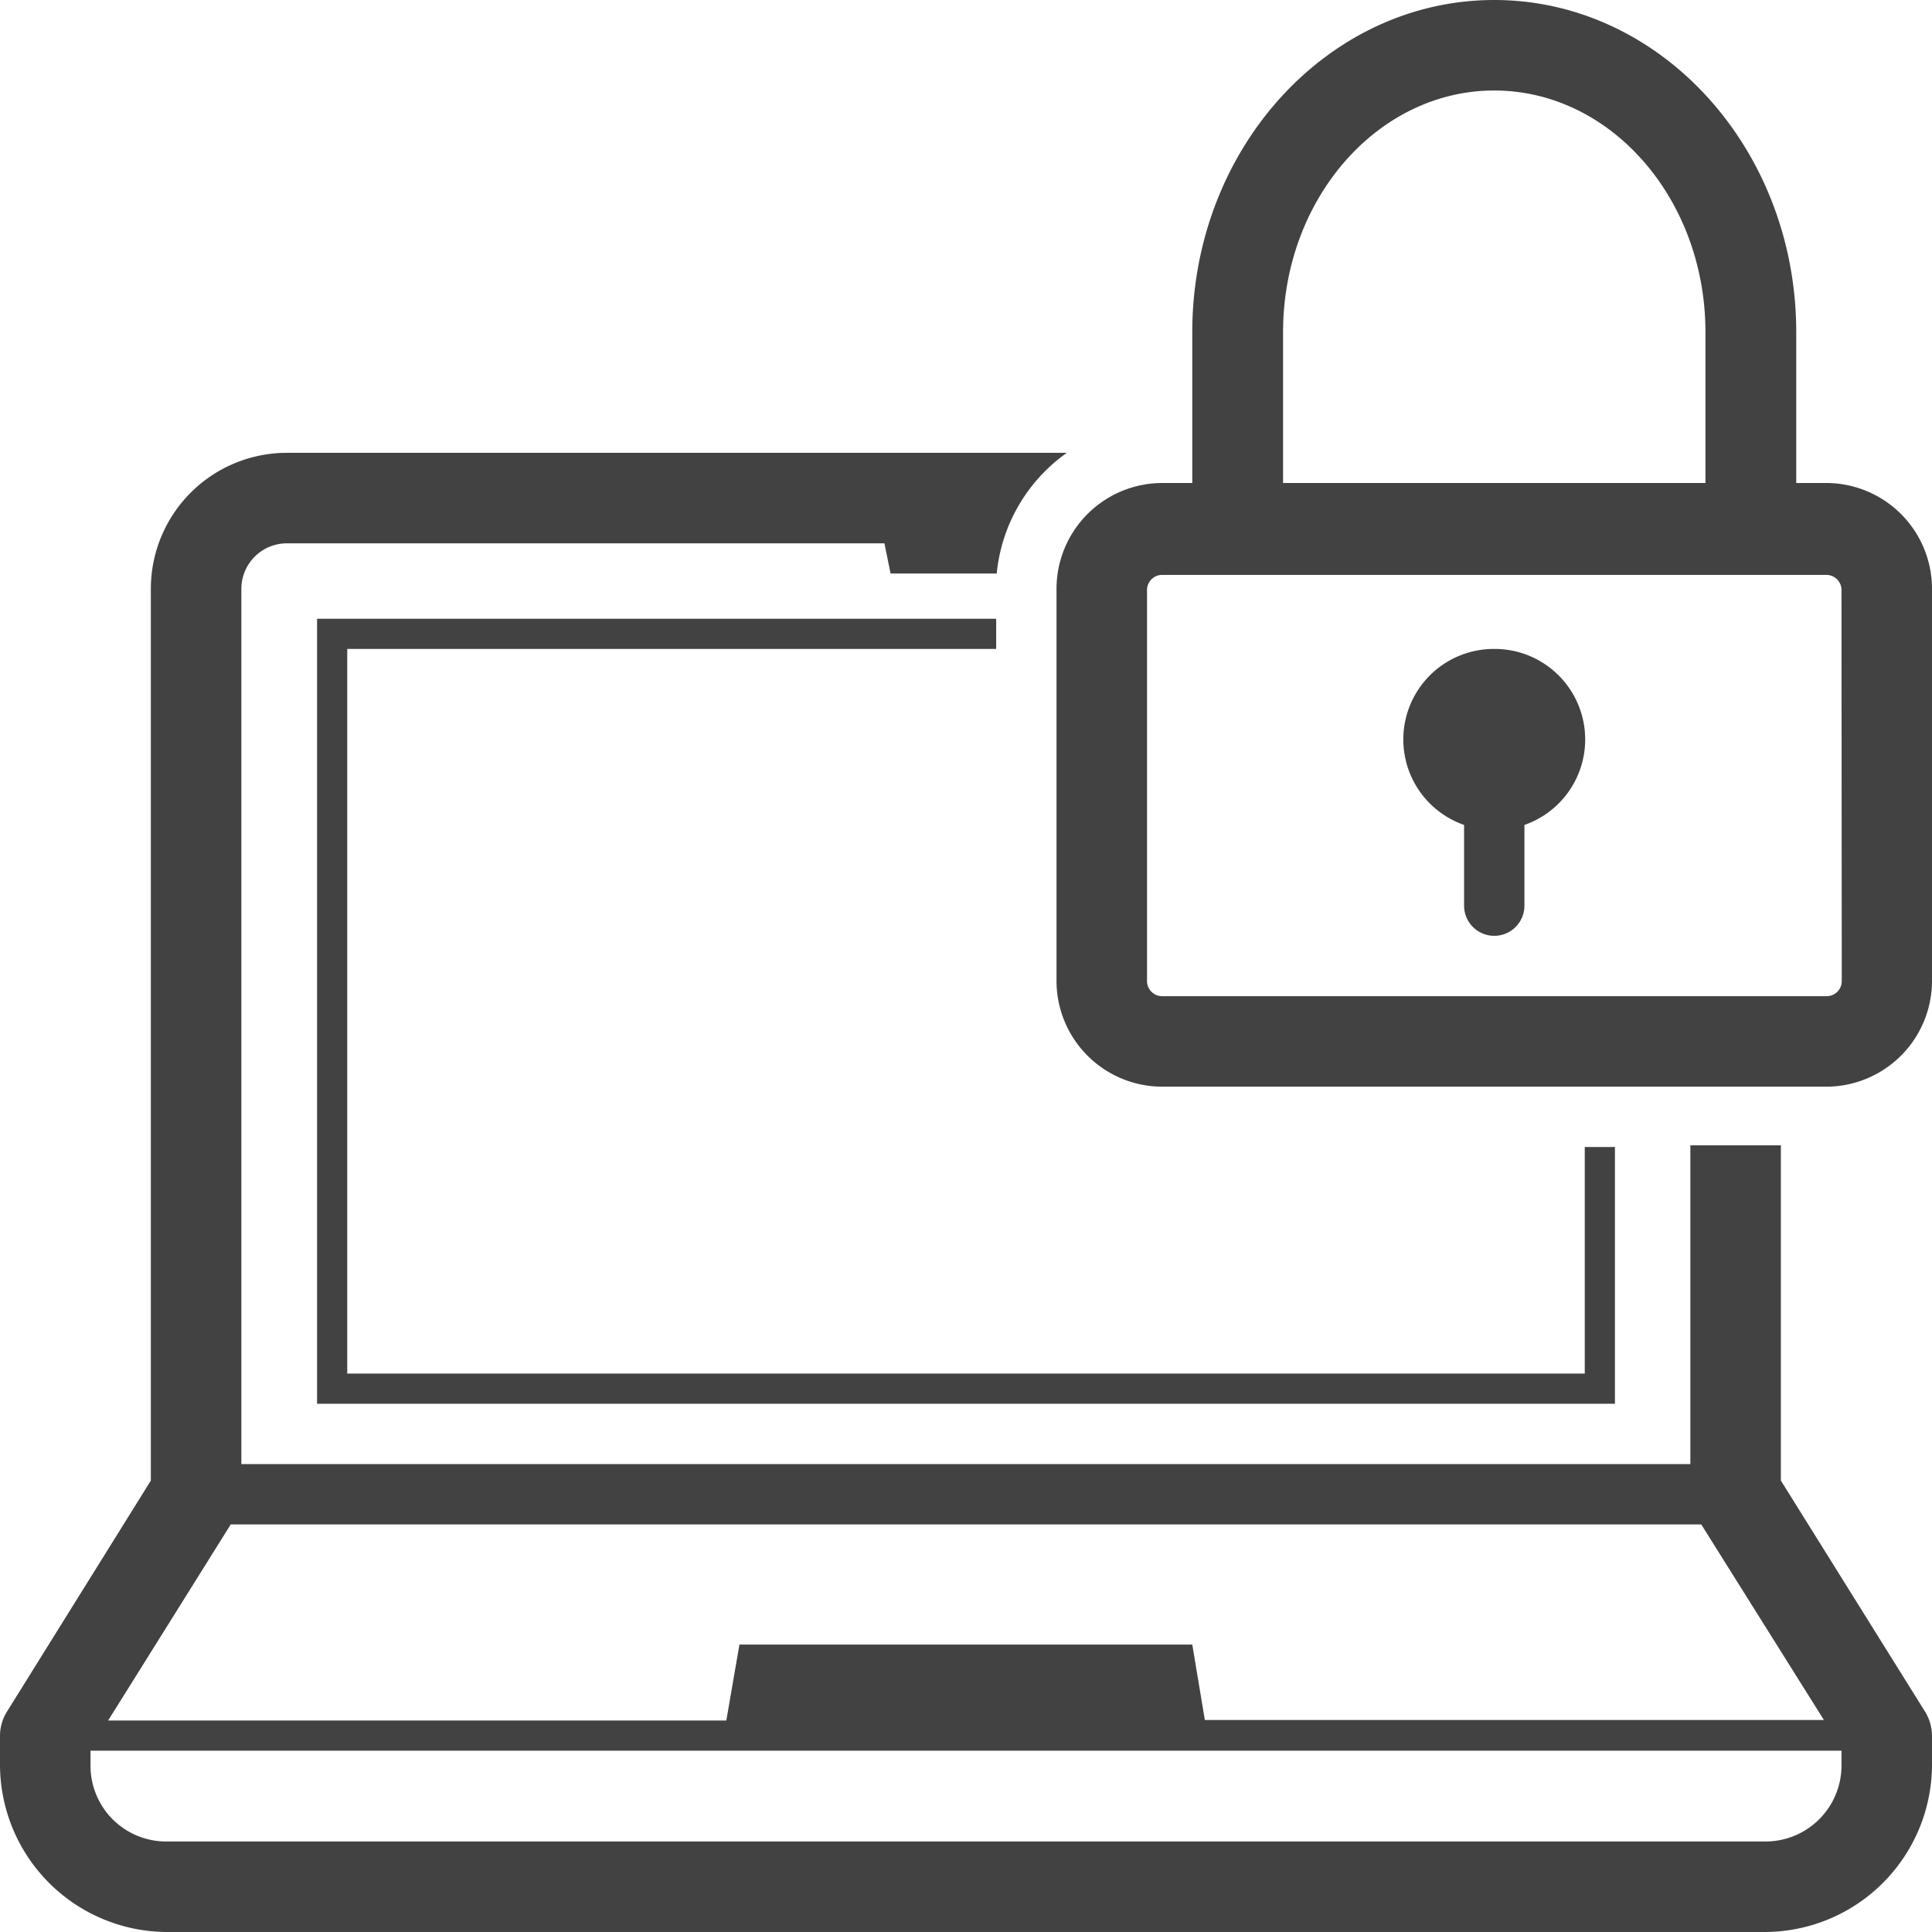
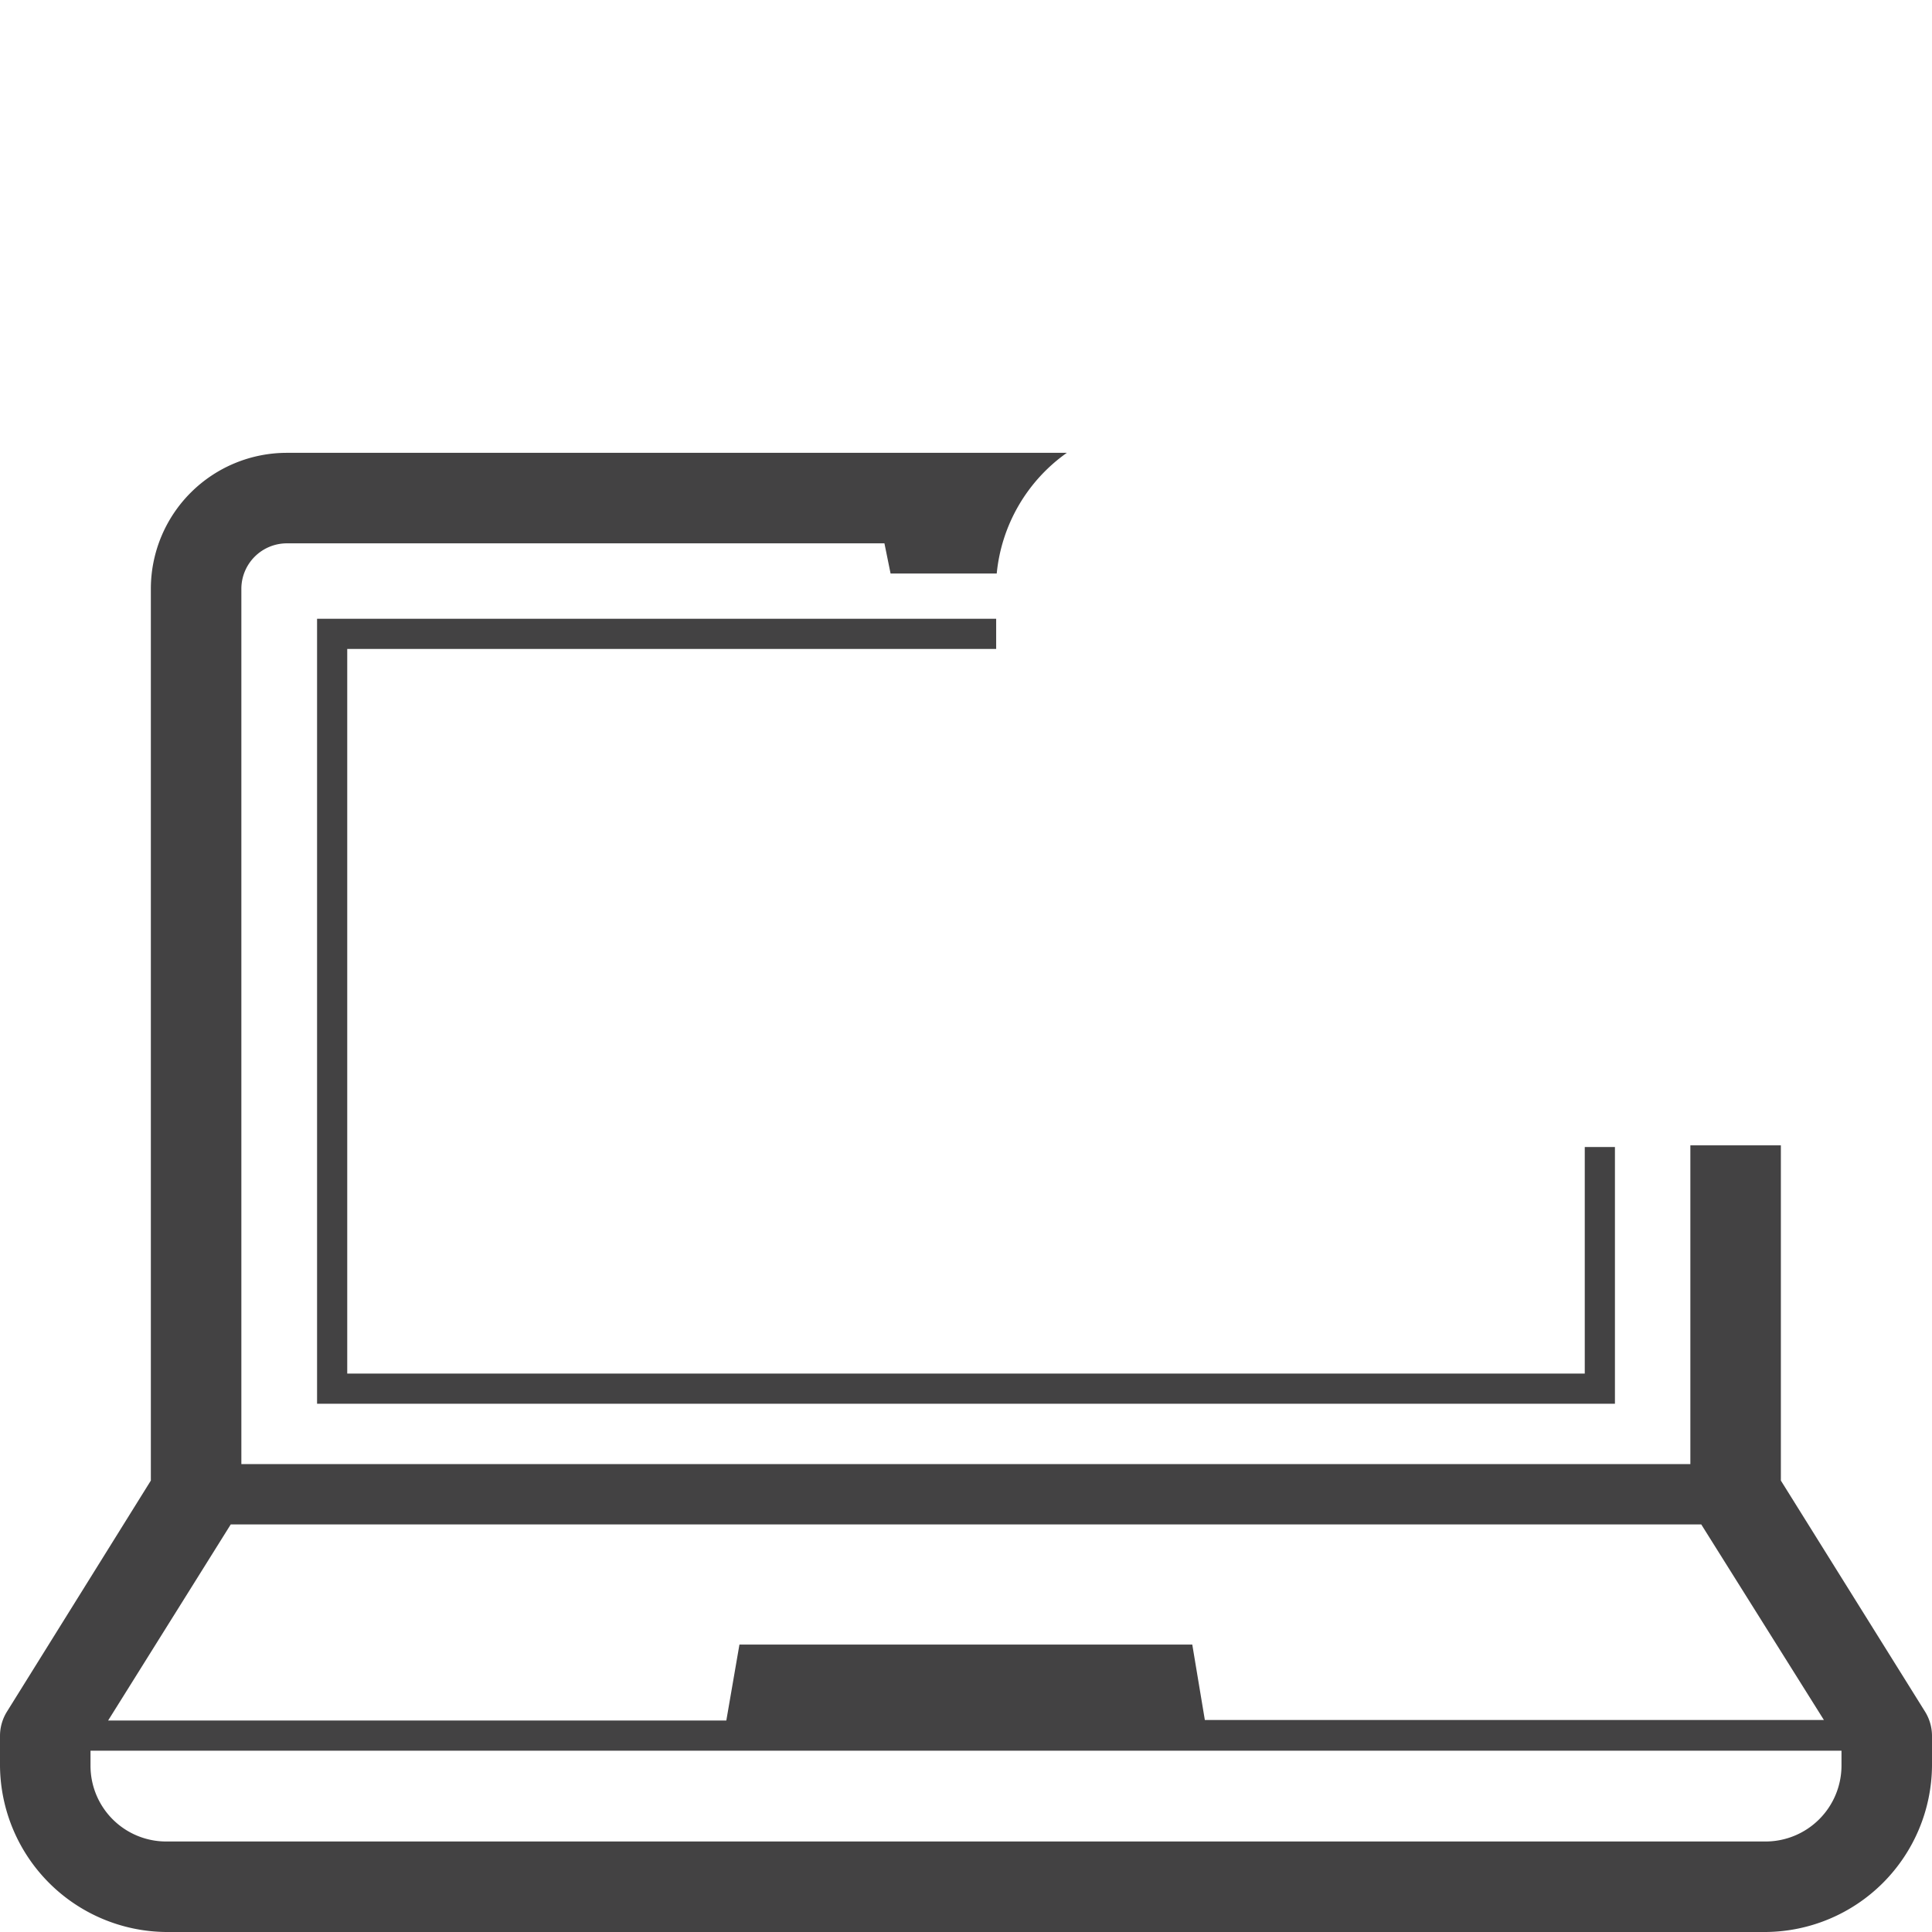
<svg xmlns="http://www.w3.org/2000/svg" viewBox="0 0 69.16 69.16">
  <defs>
    <style>.cls-1{fill:#434243;}</style>
  </defs>
  <g id="Layer_2" data-name="Layer 2">
    <g id="Layer_1-2" data-name="Layer 1">
      <path class="cls-1" d="M63.75,53v-12H60.51V52.41H8.64V21.07a1.63,1.63,0,0,1,1.63-1.62H31.66l.22,1.08h3.8a6,6,0,0,1,2.51-4.32H10.27A4.87,4.87,0,0,0,5.4,21.07V53L.25,61.27a1.65,1.65,0,0,0-.25.86v1.08a6,6,0,0,0,5.94,5.95H63.21a6,6,0,0,0,5.95-5.95V62.13a1.65,1.65,0,0,0-.25-.86ZM8.26,54.57H60.9l4.39,7H43.13l-.45-2.7H26.47L26,61.59H3.87Zm57.66,8.64a2.72,2.72,0,0,1-2.71,2.71H5.94a2.71,2.71,0,0,1-2.7-2.71v-.54H65.92Z" />
-       <path class="cls-1" d="M65.38,17.29H64.3v-5.4C64.3,5.33,59.45,0,53.49,0S42.68,5.33,42.68,11.89v5.4H41.6a3.79,3.79,0,0,0-3.78,3.78v14A3.79,3.79,0,0,0,41.6,38.9H65.38a3.79,3.79,0,0,0,3.78-3.78v-14A3.79,3.79,0,0,0,65.38,17.29Zm-19.45-5.4c0-4.77,3.39-8.65,7.56-8.65s7.56,3.88,7.56,8.65v5.4H45.93Zm20,23.23a.54.54,0,0,1-.54.54H41.6a.54.54,0,0,1-.54-.54v-14a.54.54,0,0,1,.54-.54H65.38a.54.54,0,0,1,.54.54Z" />
-       <path class="cls-1" d="M53.49,23.23a3.24,3.24,0,0,0-1.08,6.3v2.89a1.08,1.08,0,1,0,2.16,0V29.53a3.24,3.24,0,0,0-1.08-6.3Z" />
      <polygon class="cls-1" points="35.66 23.23 35.66 22.15 11.35 22.15 11.35 50.25 57.81 50.25 57.81 41.06 56.73 41.06 56.73 49.17 12.43 49.17 12.43 23.23 35.66 23.23" />
    </g>
  </g>
</svg>